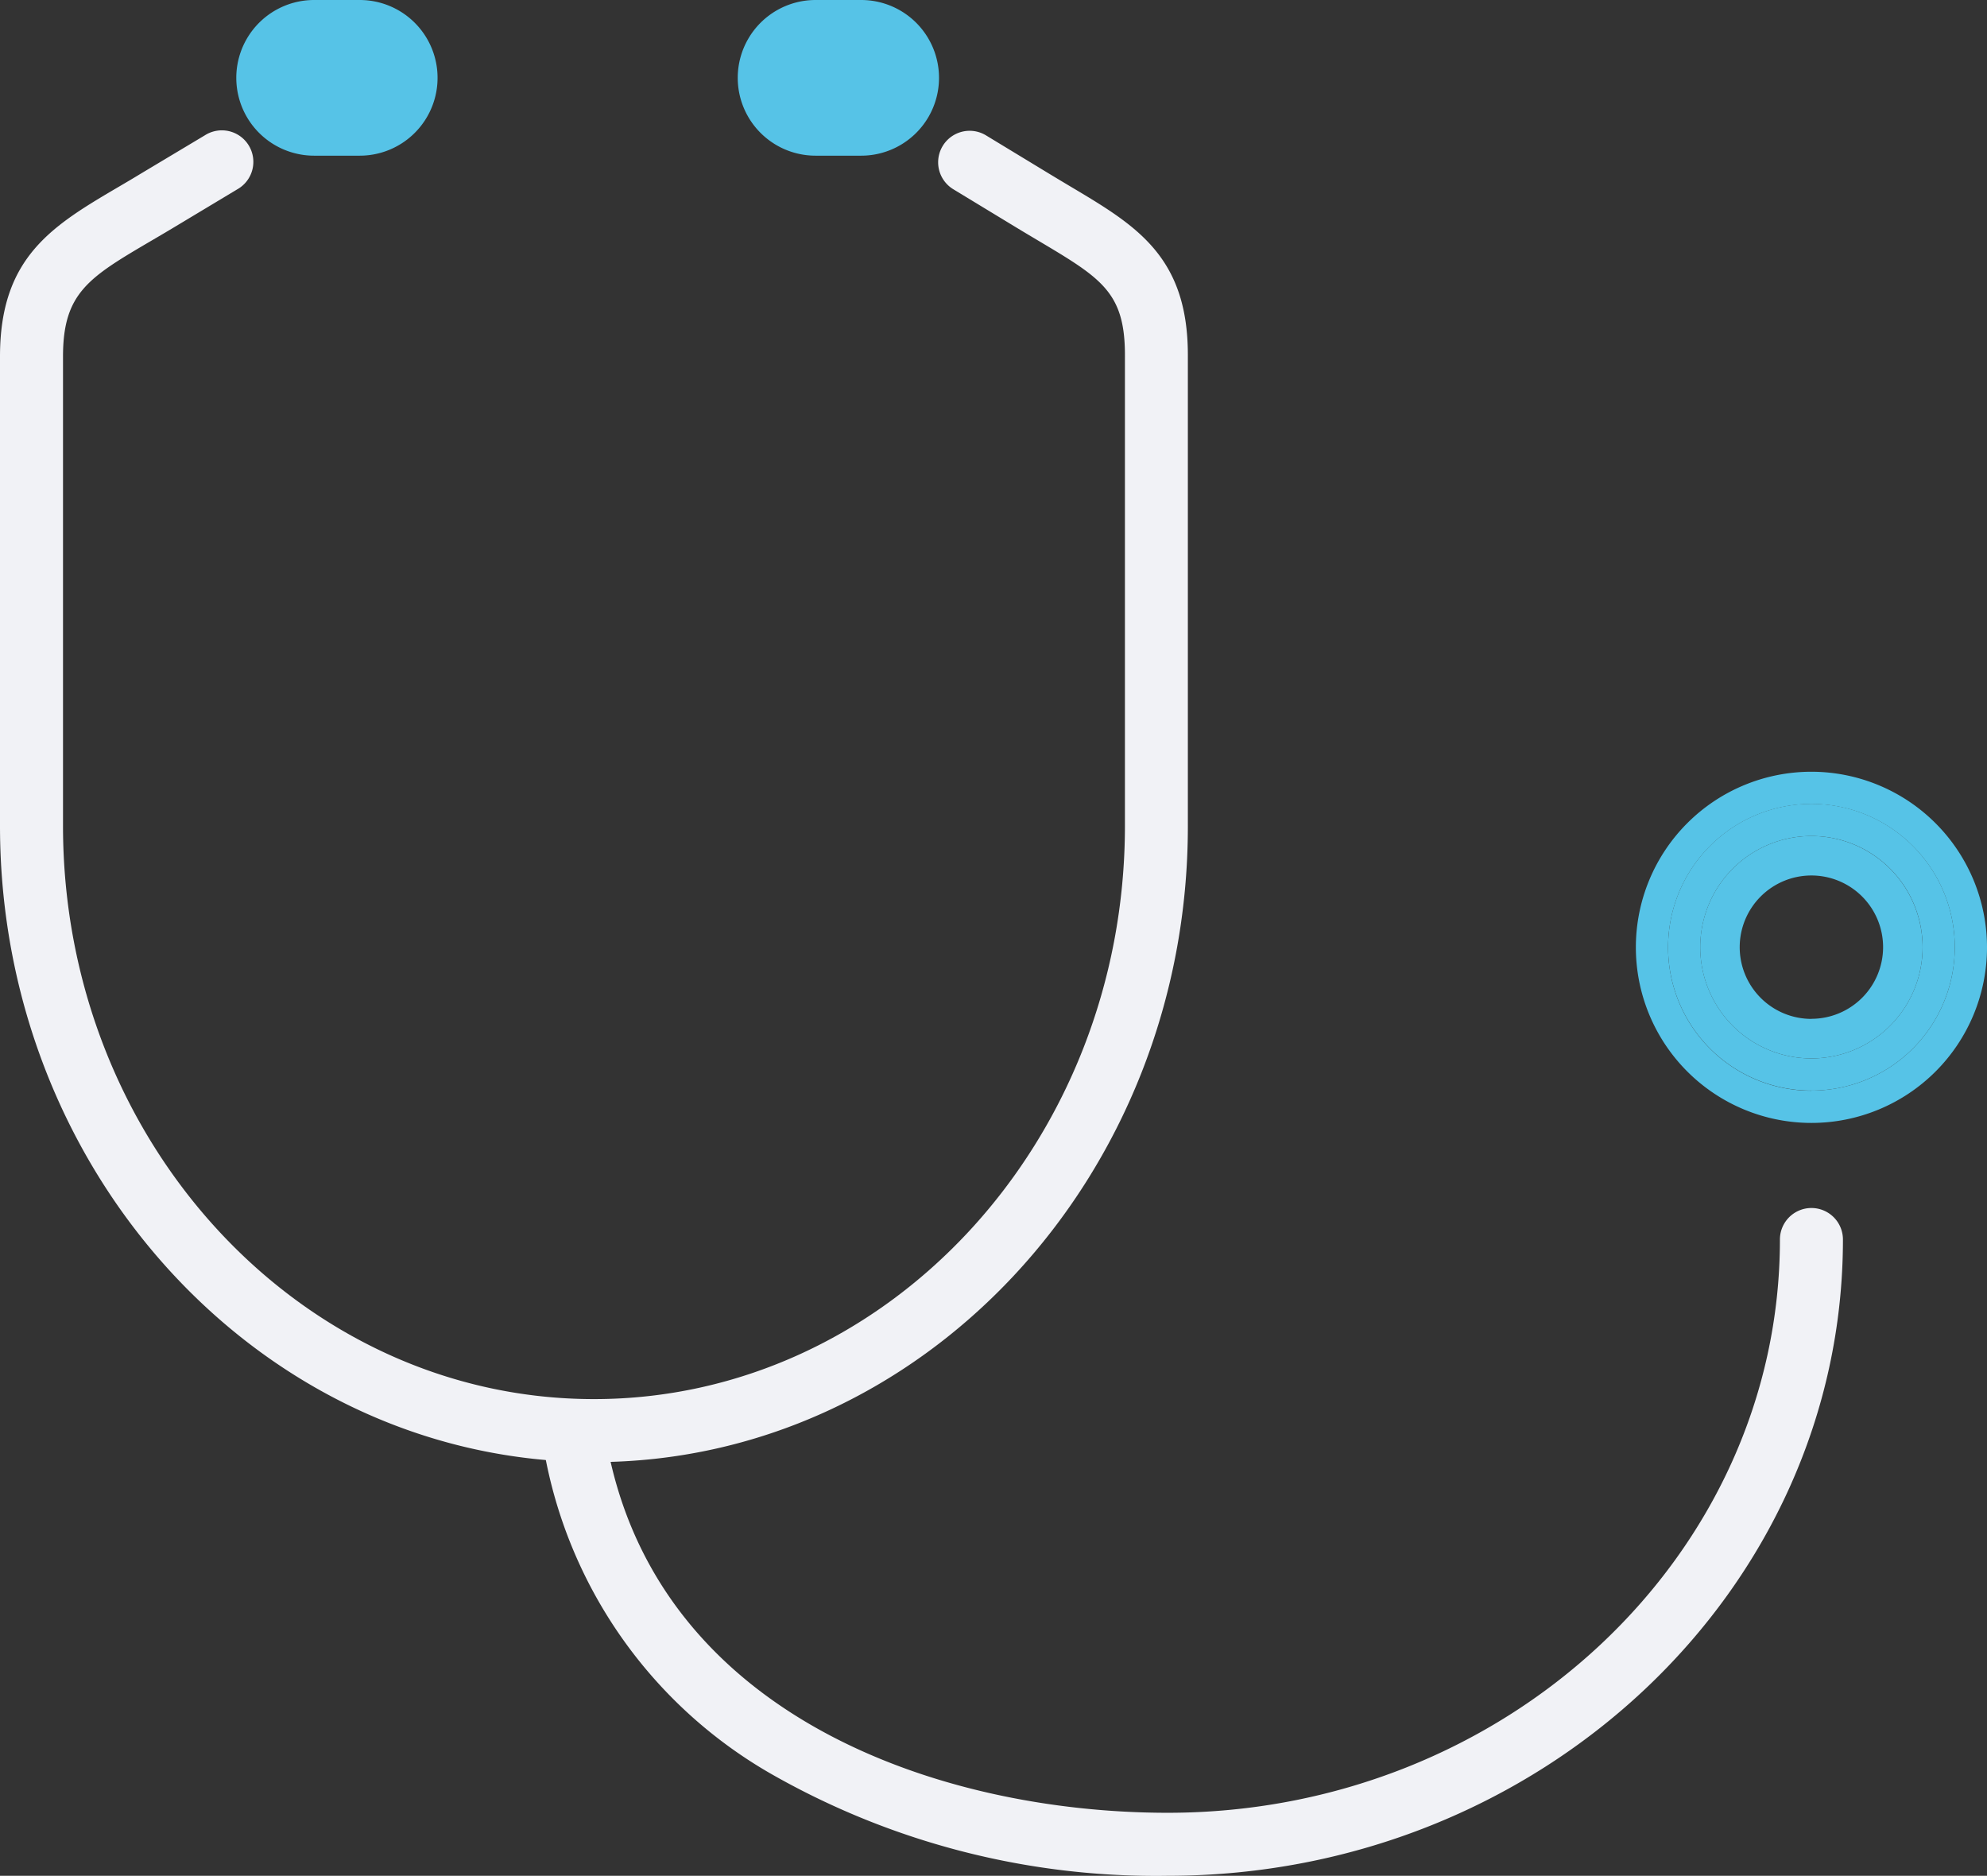
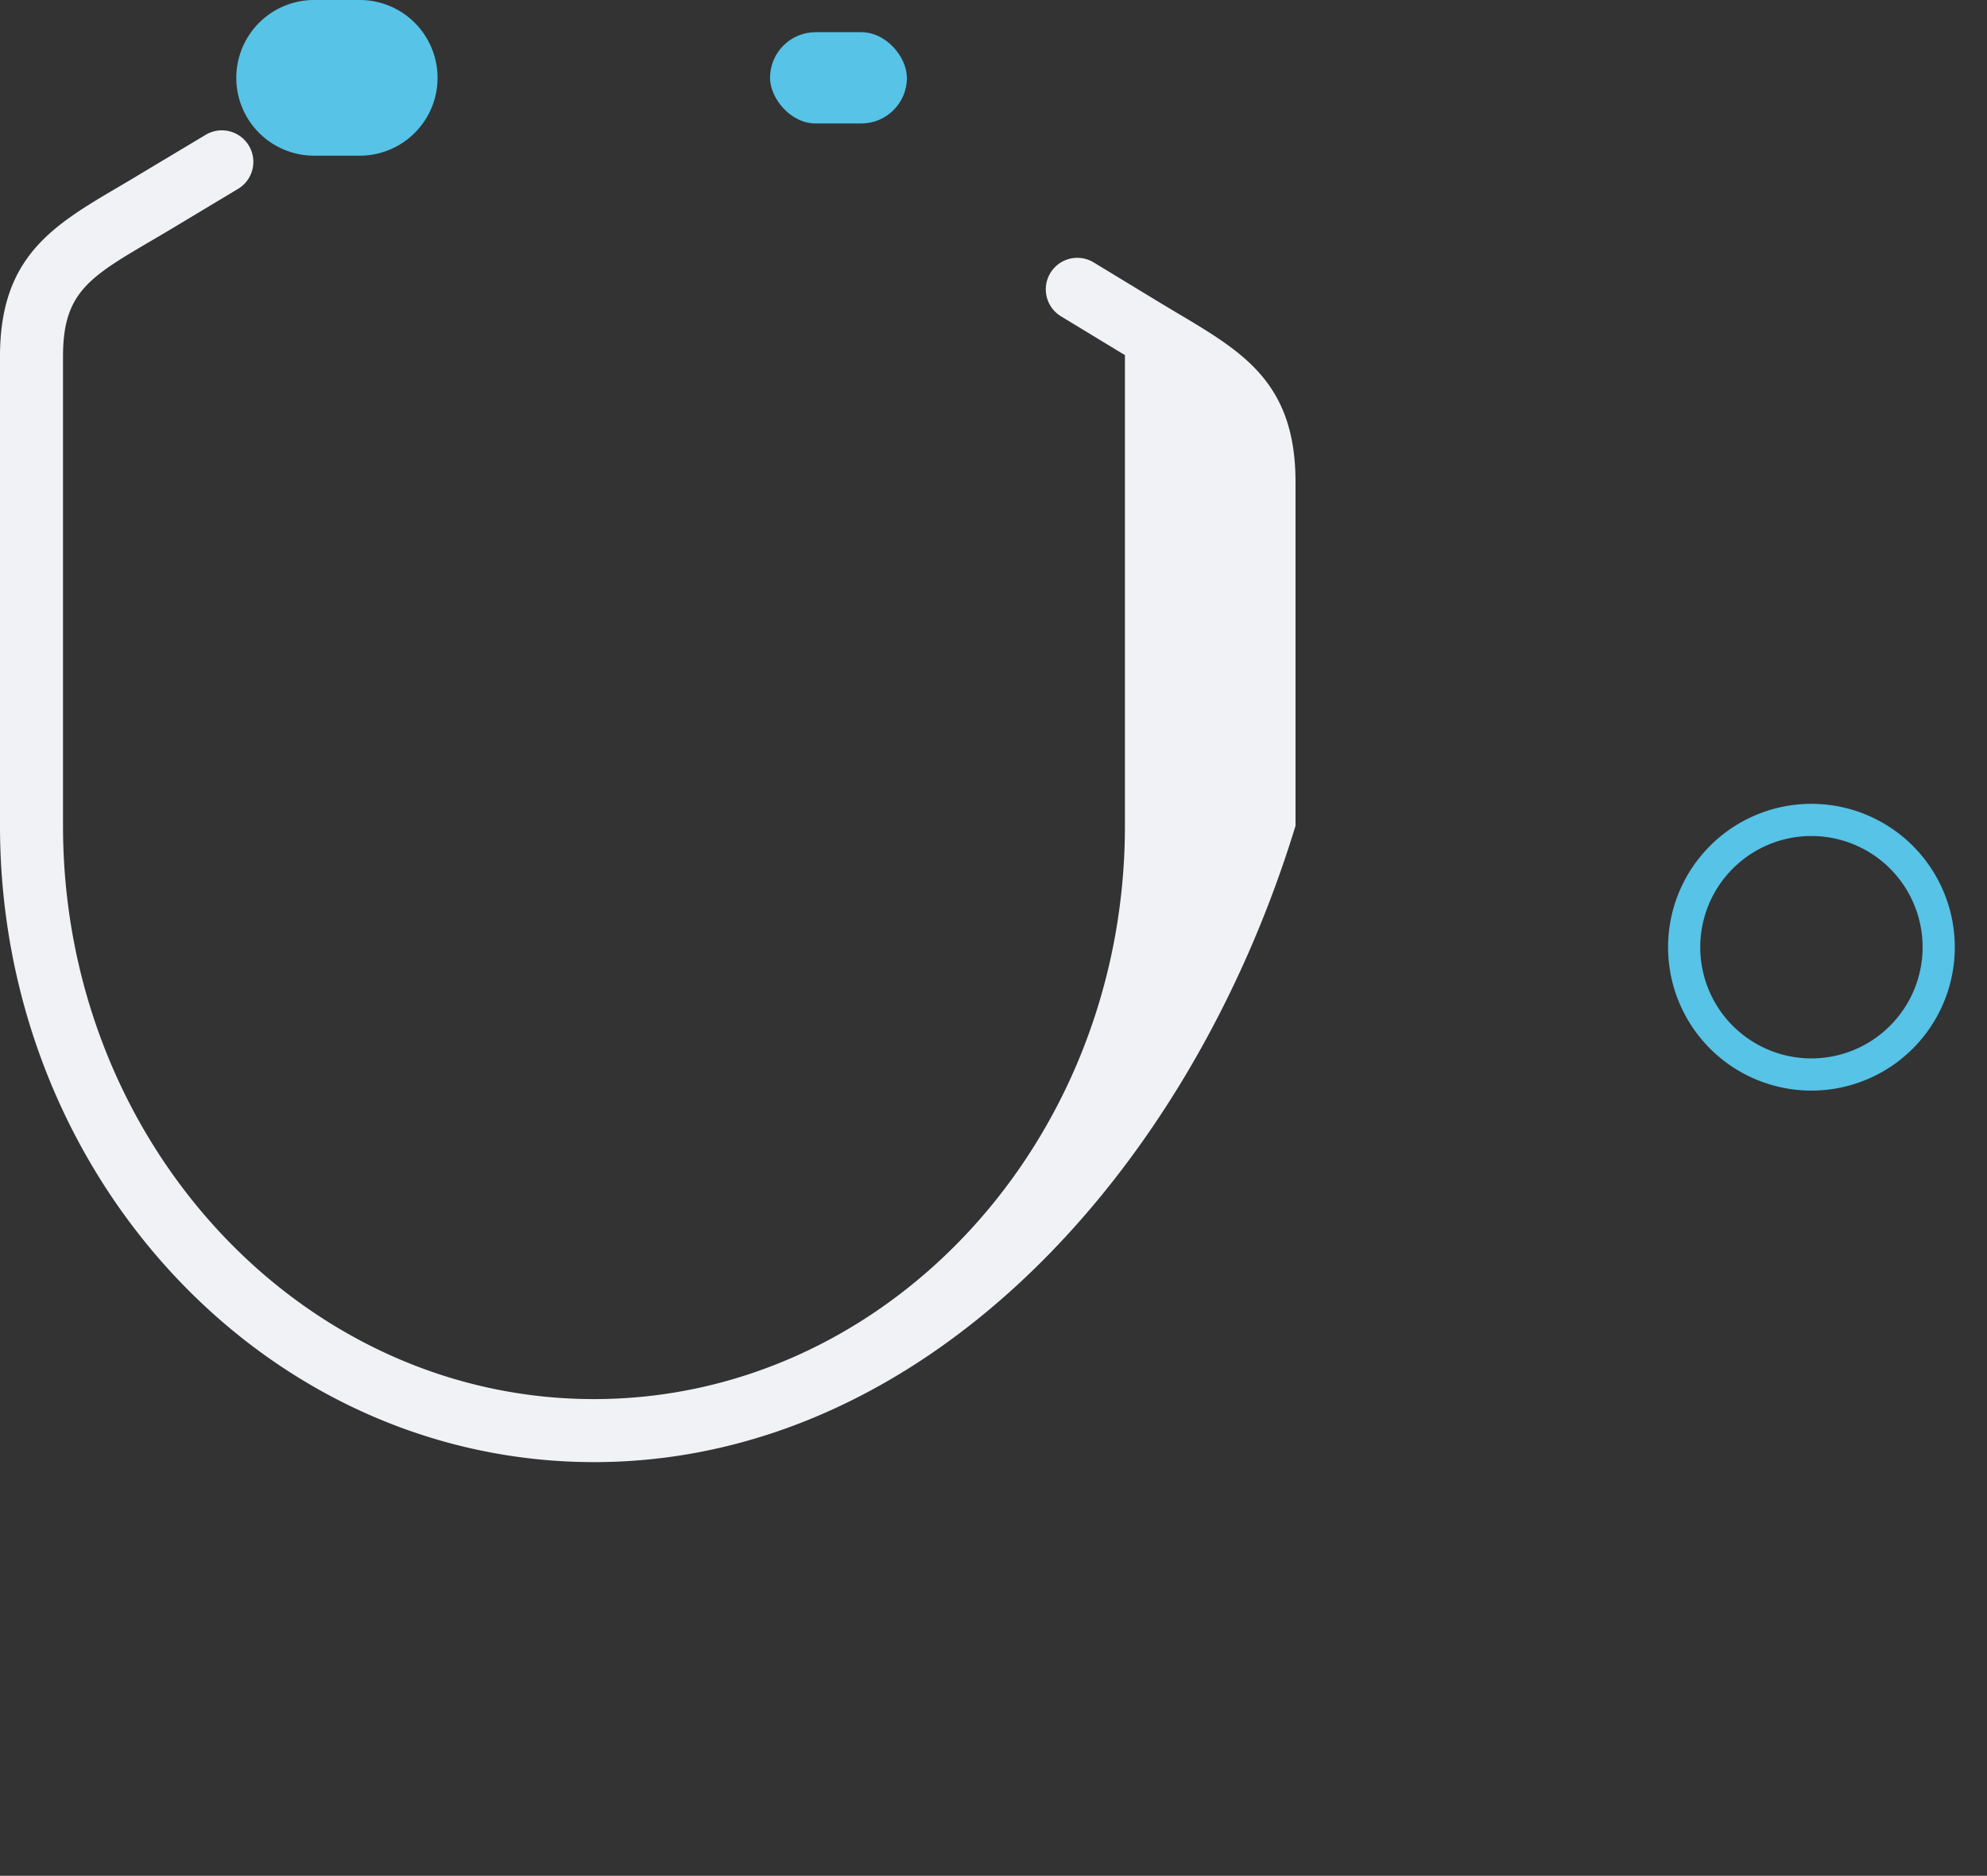
<svg xmlns="http://www.w3.org/2000/svg" id="ico_targetnav01" width="67.735" height="63.935" viewBox="0 0 67.735 63.935">
  <rect x="0" y="0" width="67.735" height="63.935" fill="#333333" stroke="none" />
-   <path id="パス_216" data-name="パス 216" d="M44.139,94.947c-11.167,0-20.252-9.729-20.252-21.687v-16c0-3.406,1.805-4.465,4.091-5.807.216-.127.44-.258.672-.4l2.224-1.331a1.074,1.074,0,1,1,1.1,1.844L29.753,52.9c-.238.142-.467.277-.688.406-2.143,1.258-3.03,1.778-3.03,3.954v16c0,10.774,8.121,19.539,18.1,19.539s18.1-8.765,18.1-19.539V57.216c0-2.142-.8-2.62-2.951-3.9-.23-.137-.47-.279-.719-.43l-2.181-1.324a1.074,1.074,0,0,1,1.115-1.836l2.181,1.324c.243.147.477.287.7.42,2.236,1.329,4,2.379,4,5.743V73.26C64.39,85.218,55.305,94.947,44.139,94.947Z" transform="translate(-23.887 -45.112)" fill="#f1f2f6" />
-   <path id="パス_217" data-name="パス 217" d="M114.13,209.041a26.462,26.462,0,0,1-13.469-3.444,15.861,15.861,0,0,1-7.807-11.138,1.074,1.074,0,0,1,2.118-.359c1.6,9.442,11.319,12.793,19.158,12.793,11.506,0,20.868-8.765,20.868-19.539a1.074,1.074,0,1,1,2.148,0C137.146,199.312,126.821,209.041,114.13,209.041Z" transform="translate(-74.322 -145.106)" fill="#f1f2f6" />
+   <path id="パス_216" data-name="パス 216" d="M44.139,94.947c-11.167,0-20.252-9.729-20.252-21.687v-16c0-3.406,1.805-4.465,4.091-5.807.216-.127.44-.258.672-.4l2.224-1.331a1.074,1.074,0,1,1,1.1,1.844L29.753,52.9c-.238.142-.467.277-.688.406-2.143,1.258-3.03,1.778-3.03,3.954v16c0,10.774,8.121,19.539,18.1,19.539s18.1-8.765,18.1-19.539V57.216l-2.181-1.324a1.074,1.074,0,0,1,1.115-1.836l2.181,1.324c.243.147.477.287.7.42,2.236,1.329,4,2.379,4,5.743V73.26C64.39,85.218,55.305,94.947,44.139,94.947Z" transform="translate(-23.887 -45.112)" fill="#f1f2f6" />
  <g id="グループ_5" data-name="グループ 5" transform="translate(55.765 26.3)">
-     <ellipse id="楕円形_2" data-name="楕円形 2" cx="2.444" cy="2.444" rx="2.444" ry="2.444" transform="translate(3.541 3.541)" fill="none" />
-     <path id="パス_218" data-name="パス 218" d="M243.505,139.07a3.79,3.79,0,1,0,3.79,3.789A3.794,3.794,0,0,0,243.505,139.07Zm0,6.233a2.444,2.444,0,1,1,2.444-2.444A2.444,2.444,0,0,1,243.505,145.3Z" transform="translate(-237.521 -136.875)" fill="#56c3e7" />
-     <path id="パス_219" data-name="パス 219" d="M237.527,130.9a5.985,5.985,0,1,0,5.985,5.985A5.991,5.991,0,0,0,237.527,130.9Zm0,10.872a4.887,4.887,0,1,1,4.887-4.887A4.887,4.887,0,0,1,237.527,141.768Z" transform="translate(-231.542 -130.896)" fill="#56c3e7" />
    <path id="パス_220" data-name="パス 220" d="M240.516,134.983a4.887,4.887,0,1,0,4.887,4.887A4.887,4.887,0,0,0,240.516,134.983Zm0,8.677a3.79,3.79,0,1,1,3.79-3.79A3.794,3.794,0,0,1,240.516,143.66Z" transform="translate(-234.531 -133.885)" fill="#56c3e7" />
  </g>
  <g id="グループ_6" data-name="グループ 6" transform="translate(8.055 0)">
    <rect id="長方形_1119" data-name="長方形 1119" width="4.666" height="3.111" rx="1.555" transform="translate(1.097 1.097)" fill="#56c3e7" />
    <path id="パス_221" data-name="パス 221" d="M58.09,38.269H56.535a2.653,2.653,0,0,1,0-5.306H58.09a2.653,2.653,0,1,1,0,5.306Zm-1.555-3.111a.458.458,0,0,0,0,.916H58.09a.458.458,0,0,0,0-.916Z" transform="translate(-53.882 -32.963)" fill="#56c3e7" />
  </g>
  <g id="グループ_7" data-name="グループ 7" transform="translate(25.153 0)">
    <rect id="長方形_1120" data-name="長方形 1120" width="4.666" height="3.111" rx="1.555" transform="translate(1.097 1.097)" fill="#56c3e7" />
-     <path id="パス_222" data-name="パス 222" d="M121.759,38.269H120.2a2.653,2.653,0,1,1,0-5.306h1.555a2.653,2.653,0,0,1,0,5.306ZM120.2,35.158a.458.458,0,1,0,0,.916h1.555a.458.458,0,0,0,0-.916Z" transform="translate(-117.551 -32.963)" fill="#56c3e7" />
  </g>
</svg>